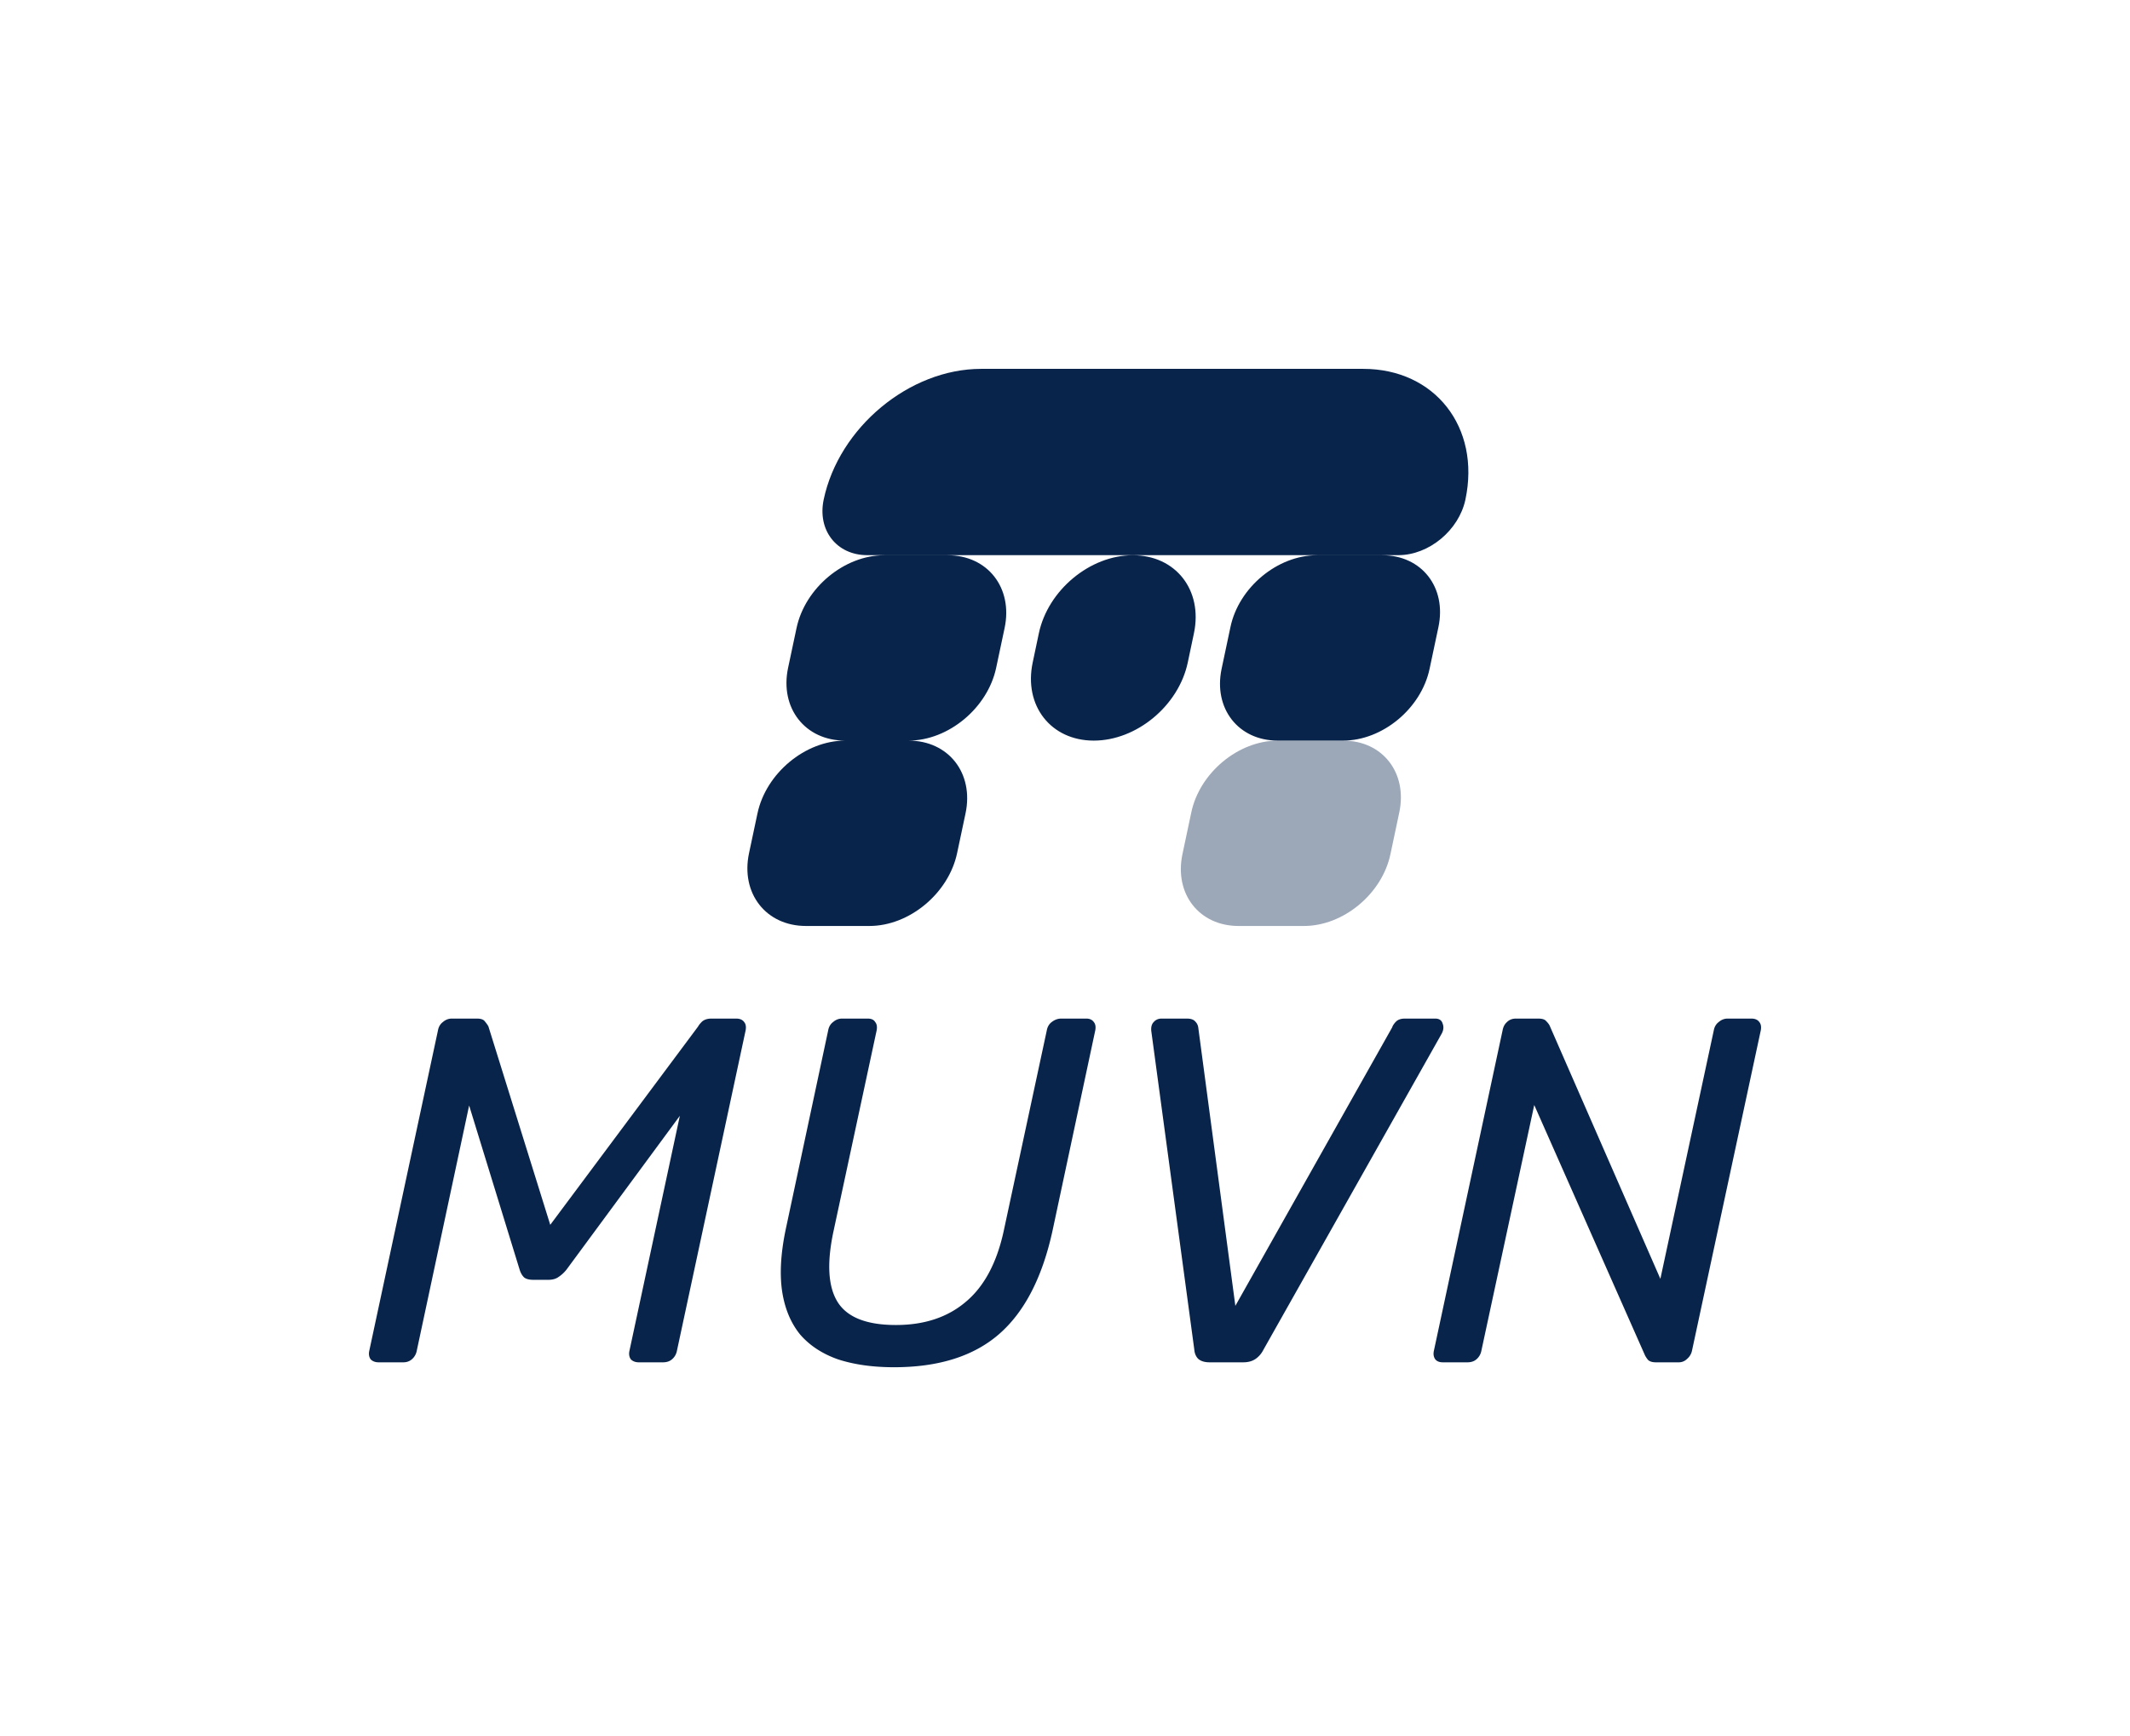
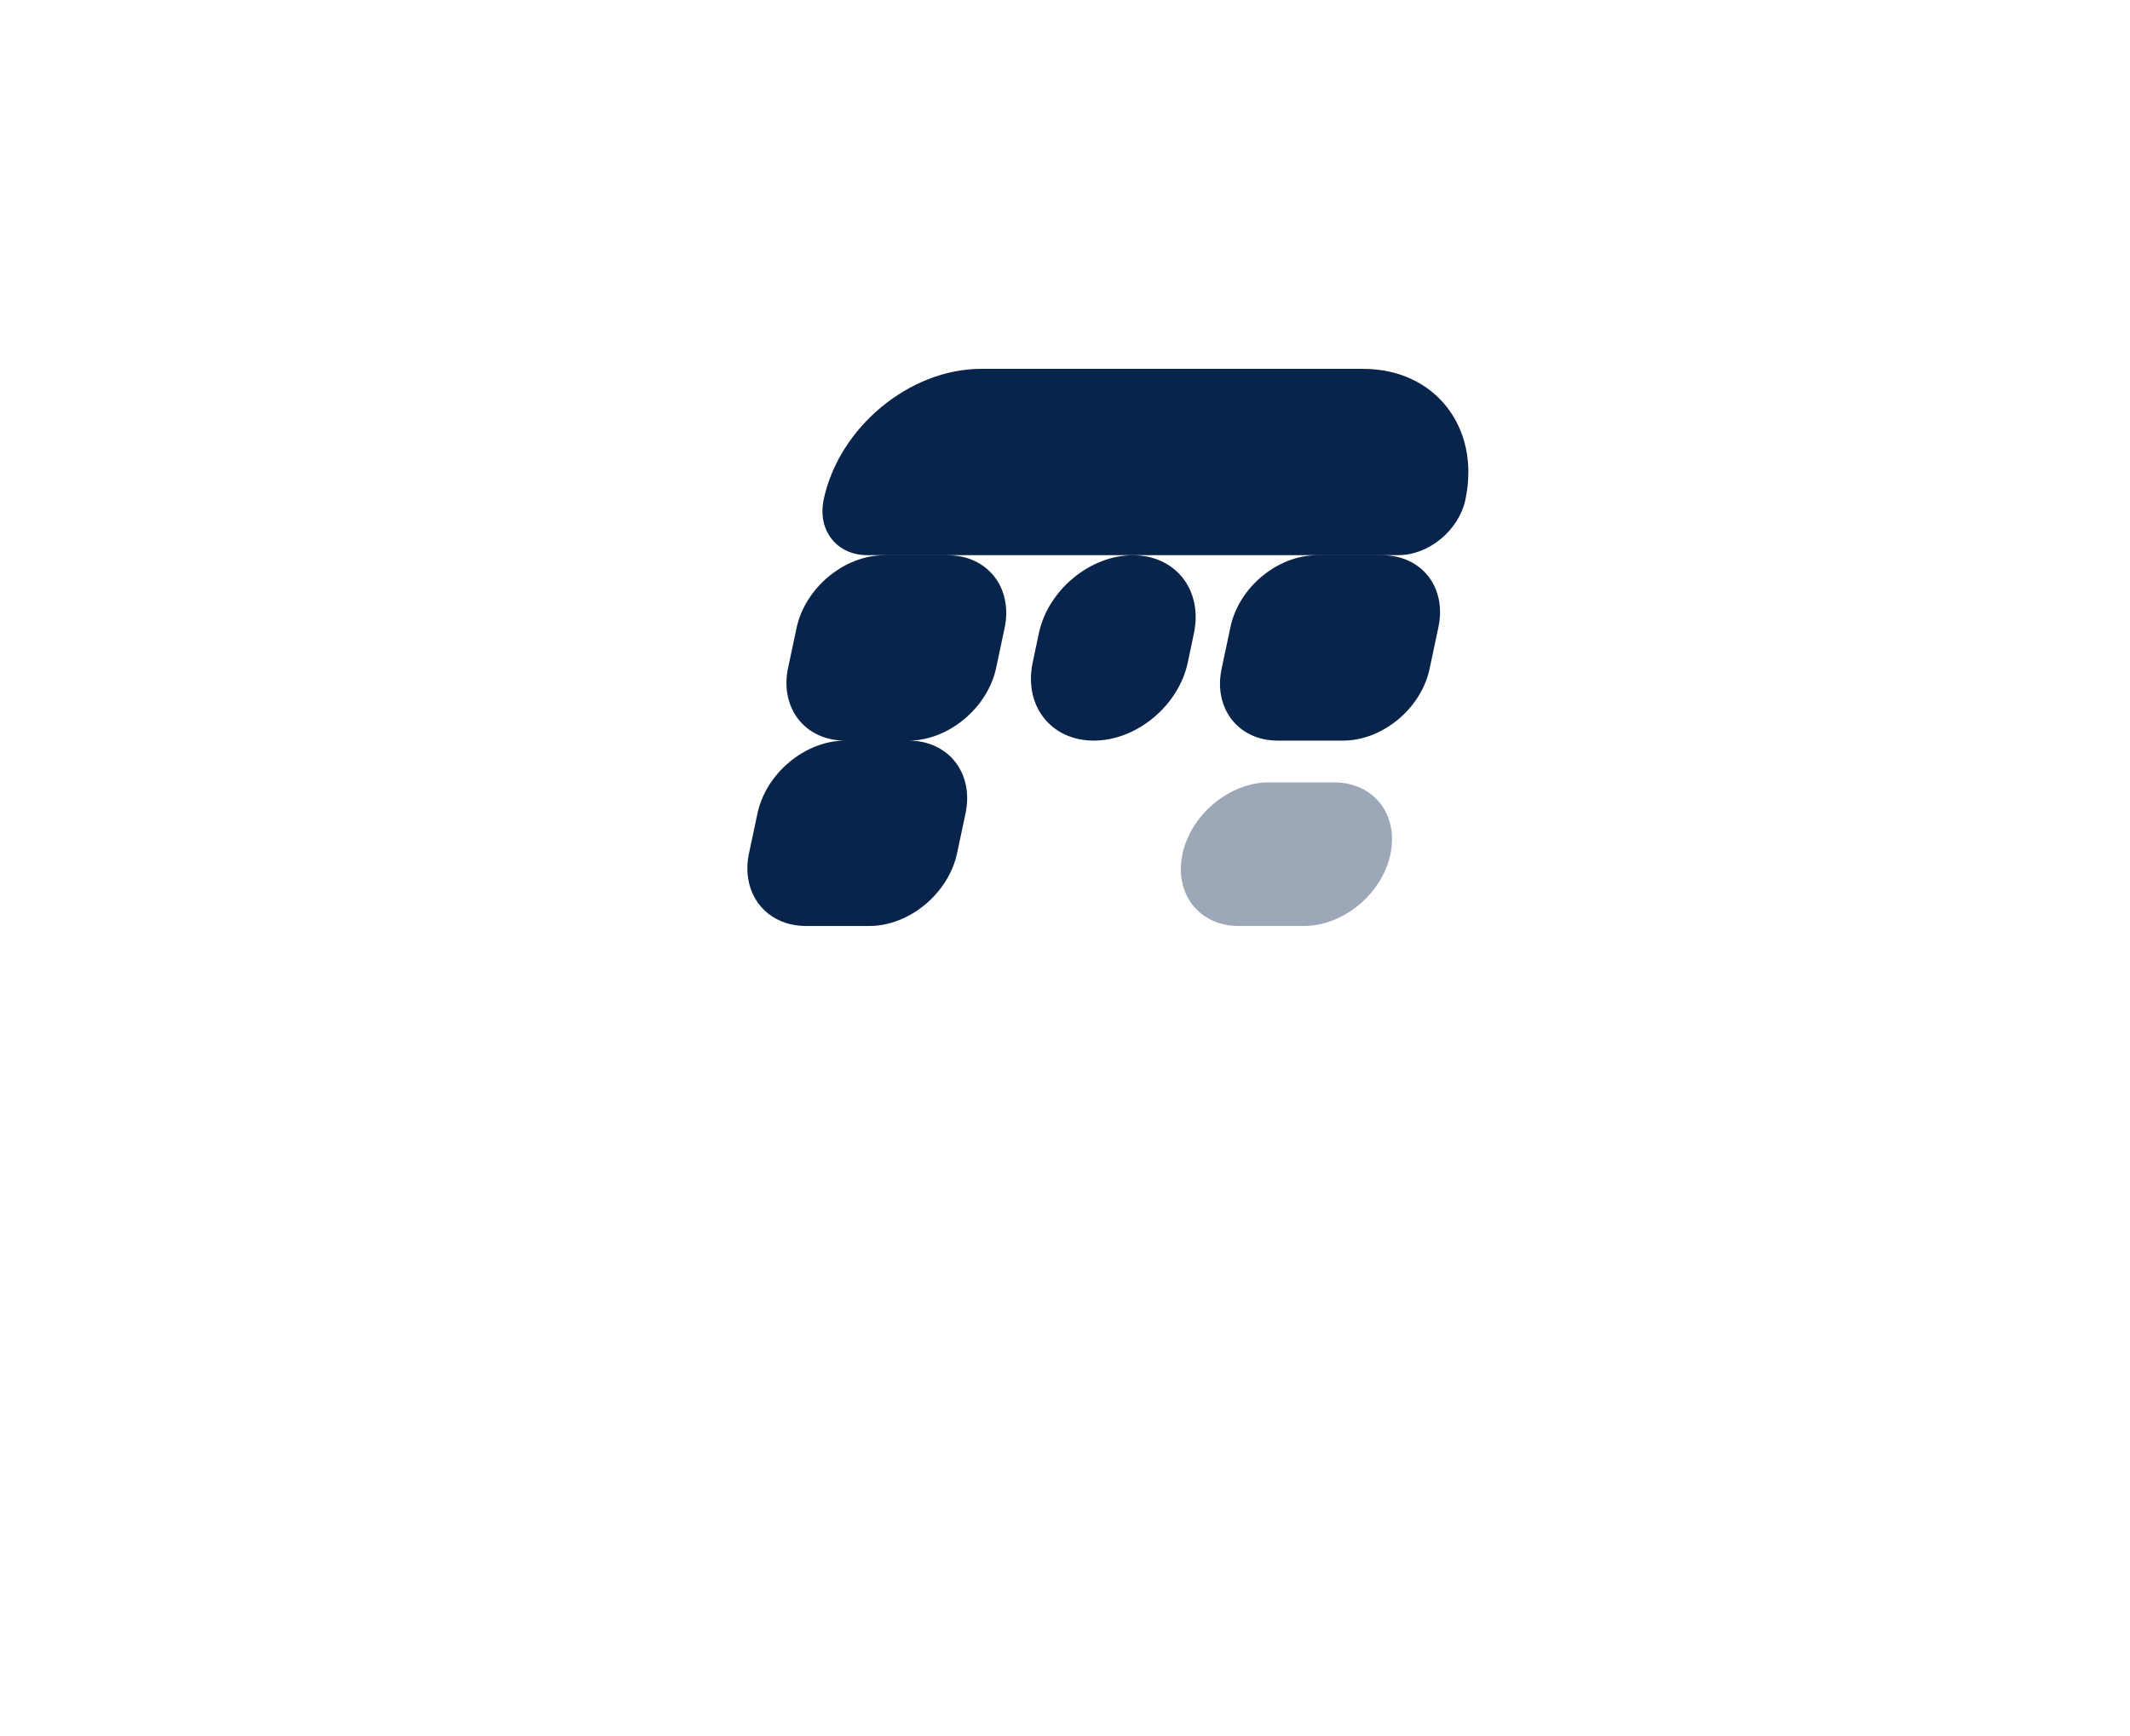
<svg xmlns="http://www.w3.org/2000/svg" width="433" height="353" fill="none">
-   <path fill="#09244B" d="M293.288 277.001c-.67 0-1.173-.199-1.508-.599-.335-.466-.436-1.032-.302-1.697l13.977-65.199c.134-.733.436-1.298.905-1.698.469-.466 1.072-.699 1.81-.699h4.525c.804 0 1.34.167 1.608.5.336.332.57.632.704.898l22.524 51.52 10.859-50.521c.134-.733.47-1.298 1.006-1.698.536-.466 1.139-.699 1.81-.699h4.826c.738 0 1.274.233 1.609.699.335.4.436.965.302 1.698l-13.977 65.099a2.979 2.979 0 0 1-1.005 1.697 2.337 2.337 0 0 1-1.71.699h-4.625c-.738 0-1.274-.166-1.609-.499a5.214 5.214 0 0 1-.603-.899l-22.524-50.921-10.759 50.023a2.982 2.982 0 0 1-1.005 1.697c-.469.4-1.073.599-1.81.599h-5.028Zm-47.387 0c-1.006 0-1.777-.233-2.313-.699-.469-.466-.737-1.098-.804-1.897l-8.748-64.799c-.067-.799.1-1.398.503-1.798.402-.466.938-.699 1.608-.699h5.129c.804 0 1.374.2 1.709.599.335.333.536.733.603 1.199l7.542 56.612 31.874-56.612c.134-.4.402-.799.805-1.199.402-.399 1.005-.599 1.81-.599h6.133c.805 0 1.307.333 1.509.999.268.665.201 1.364-.202 2.097l-36.198 64.2c-.402.799-.938 1.431-1.609 1.897-.67.466-1.508.699-2.514.699h-6.837Zm-64.169.999c-4.29 0-8.078-.533-11.362-1.598-3.218-1.131-5.799-2.829-7.743-5.092-1.877-2.33-3.083-5.225-3.62-8.687-.536-3.527-.301-7.721.704-12.58l8.648-40.537c.134-.733.469-1.298 1.005-1.698.536-.466 1.14-.699 1.81-.699h5.229c.737 0 1.24.233 1.508.699.335.4.436.965.302 1.698l-8.748 40.737c-1.408 6.523-1.14 11.349.804 14.477 1.944 3.129 5.899 4.693 11.865 4.693 5.765 0 10.491-1.564 14.178-4.693 3.754-3.128 6.335-7.954 7.742-14.477l8.748-40.737c.134-.733.469-1.298 1.006-1.698.603-.466 1.24-.699 1.91-.699h5.128c.671 0 1.173.233 1.509.699.335.4.435.965.301 1.698l-8.647 40.537c-2.078 9.652-5.732 16.741-10.96 21.267-5.162 4.46-12.267 6.69-21.317 6.69Zm-104.764-.999c-.67 0-1.207-.199-1.609-.599-.335-.466-.436-1.032-.301-1.697l13.976-65.199c.134-.733.47-1.298 1.006-1.698.536-.466 1.14-.699 1.81-.699h5.128c.804 0 1.34.2 1.608.599.336.4.57.733.704.999l12.569 40.337 30.065-40.337c.134-.266.402-.599.804-.999.47-.399 1.106-.599 1.911-.599h5.027c.738 0 1.274.233 1.609.699.335.4.436.965.302 1.698L137.6 274.705a2.982 2.982 0 0 1-1.005 1.697c-.469.4-1.073.599-1.81.599h-4.927c-.67 0-1.207-.199-1.609-.599-.335-.466-.436-1.032-.302-1.697l10.257-47.826-23.027 31.251a6.817 6.817 0 0 1-1.608 1.498c-.537.399-1.241.599-2.112.599h-3.017c-.871 0-1.508-.166-1.91-.499-.402-.399-.704-.932-.905-1.598l-10.256-33.348-10.659 49.923a2.982 2.982 0 0 1-1.005 1.697c-.47.4-1.04.599-1.71.599h-5.027Z" />
-   <path fill="#09244B" fill-opacity=".4" d="m242.176 165.184-1.801 8.498c-1.698 8.067 3.414 14.596 11.406 14.596h13.293c8.01 0 15.883-6.529 17.581-14.596l1.801-8.498c1.698-8.067-3.413-14.596-11.406-14.596h-13.293c-8.01 0-15.883 6.529-17.581 14.596Z" />
+   <path fill="#09244B" fill-opacity=".4" d="m242.176 165.184-1.801 8.498c-1.698 8.067 3.414 14.596 11.406 14.596h13.293c8.01 0 15.883-6.529 17.581-14.596c1.698-8.067-3.413-14.596-11.406-14.596h-13.293c-8.01 0-15.883 6.529-17.581 14.596Z" />
  <path fill="#09244B" d="M277.115 75h-77.663c-14.579 0-28.901 11.901-32.006 26.566-1.32 6.253 2.642 11.314 8.851 11.314h107.971c6.209 0 12.315-5.061 13.635-11.314C301.008 86.884 291.694 75 277.132 75h-.017Zm-46.825 37.897c-8.713 0-17.255 7.1-19.107 15.875l-1.252 5.942c-1.853 8.774 3.705 15.874 12.418 15.874s17.255-7.1 19.107-15.874l1.252-5.942c1.852-8.775-3.705-15.875-12.418-15.875Zm50.719 0h-13.293c-8.01 0-15.883 6.53-17.581 14.596l-1.801 8.499c-1.698 8.066 3.414 14.596 11.406 14.596h13.293c8.01 0 15.883-6.53 17.581-14.596l1.801-8.499c1.698-8.066-3.413-14.596-11.406-14.596Zm-88.366 0h-12.899c-8.112 0-16.088 6.633-17.82 14.804l-1.716 8.084c-1.732 8.17 3.448 14.803 11.578 14.803h12.898c8.113 0 16.089-6.633 17.821-14.803l1.715-8.084c1.732-8.171-3.447-14.804-11.577-14.804Zm-38.661 52.494-1.716 8.084c-1.732 8.17 3.448 14.803 11.578 14.803h12.898c8.113 0 16.089-6.633 17.821-14.803l1.715-8.084c1.733-8.17-3.447-14.803-11.577-14.803h-12.899c-8.112 0-16.088 6.633-17.82 14.803Z" />
</svg>